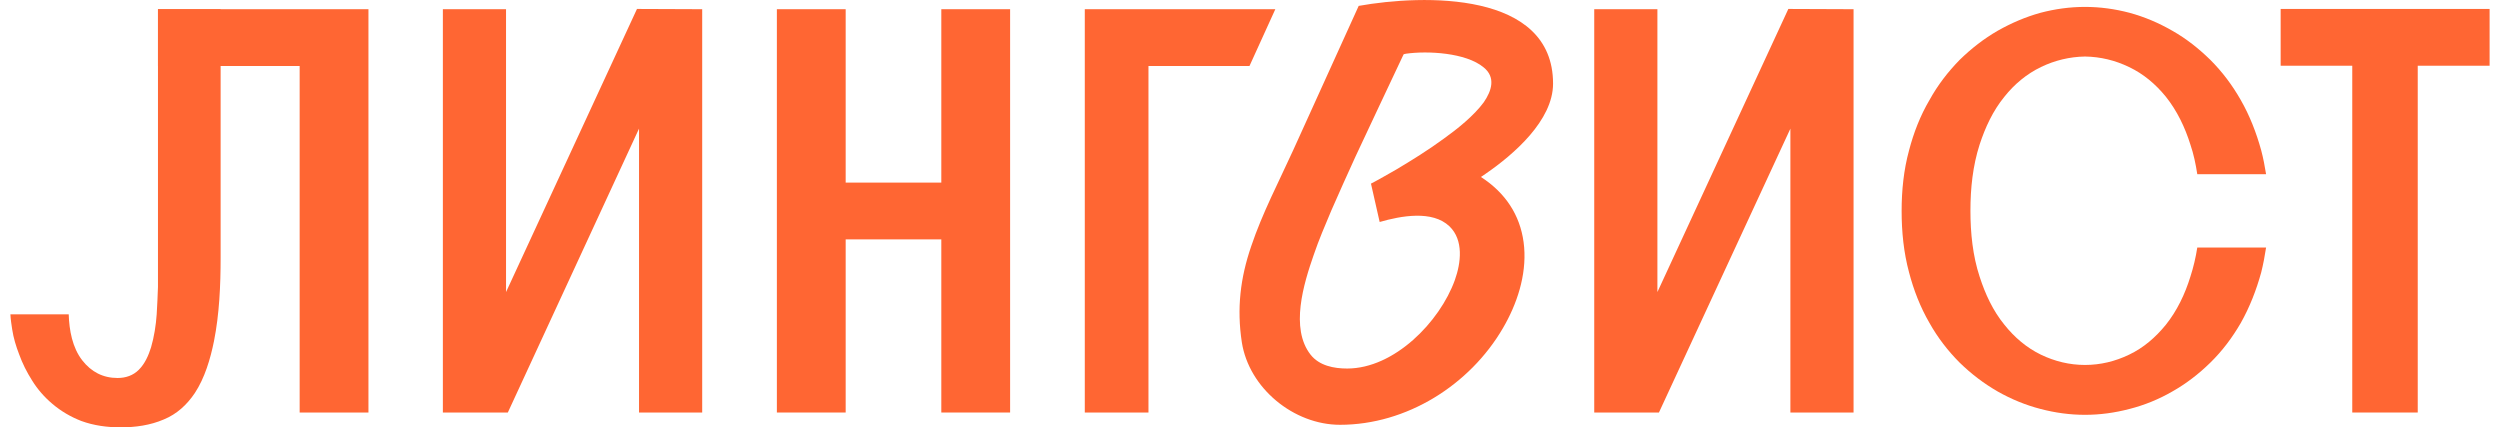
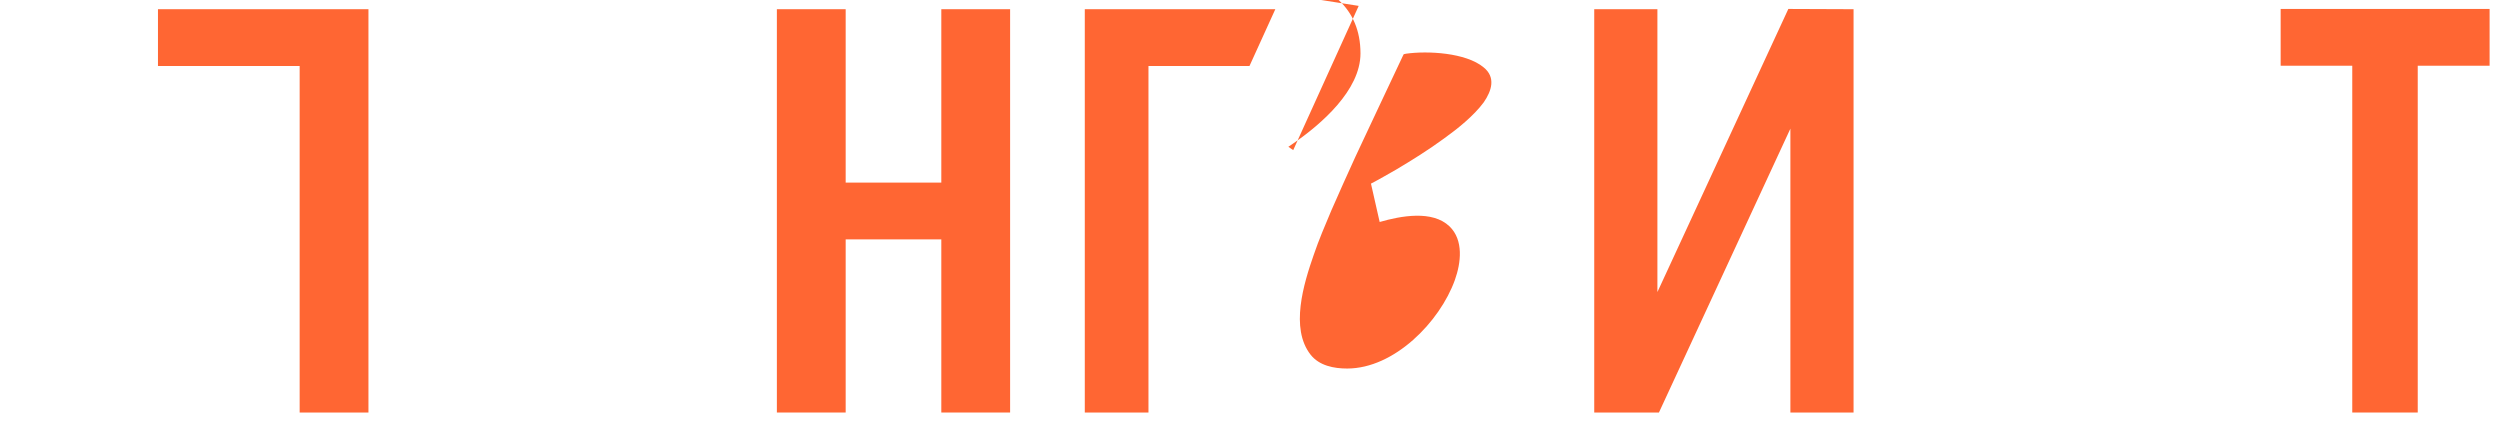
<svg xmlns="http://www.w3.org/2000/svg" xml:space="preserve" width="234px" height="40px" version="1.1" style="shape-rendering:geometricPrecision; text-rendering:geometricPrecision; image-rendering:optimizeQuality; fill-rule:evenodd; clip-rule:evenodd" viewBox="0 0 9.694 1.671">
  <defs>
    <style type="text/css"> .fil0 {fill:#FF6633} </style>
  </defs>
  <g id="Слой_x0020_1">
    <g id="_2330037109760">
      <g>
        <path class="fil0" d="M1.4 0.036c-0.274,0 -0.548,0 -0.823,0l0 0.222c0.179,0 0.359,0 0.538,0l0.016 0 0 1.355 0.269 0 0 -1.577z" />
      </g>
      <g>
-         <path class="fil0" d="M0.228 1.229l-0.228 0c0.001,0.02 0.004,0.04 0.007,0.059 0.005,0.033 0.015,0.066 0.027,0.097 0.013,0.036 0.03,0.07 0.051,0.103 0.021,0.034 0.048,0.065 0.079,0.091 0.034,0.029 0.072,0.051 0.113,0.067 0.049,0.018 0.102,0.025 0.154,0.025 0.057,0 0.116,-0.008 0.169,-0.031 0.051,-0.021 0.09,-0.057 0.121,-0.103 0.039,-0.059 0.061,-0.134 0.075,-0.203 0.021,-0.105 0.026,-0.219 0.026,-0.326l0 -0.972 -0.245 0 0 1.026c0,0.02 0,0.04 0,0.06 -0.001,0.035 -0.003,0.071 -0.005,0.107 -0.003,0.043 -0.01,0.088 -0.022,0.129 -0.01,0.032 -0.024,0.064 -0.048,0.088 -0.022,0.022 -0.051,0.032 -0.083,0.032 -0.057,0 -0.103,-0.024 -0.138,-0.069 -0.039,-0.05 -0.051,-0.118 -0.053,-0.18z" />
-       </g>
+         </g>
      <g>
-         <path class="fil0" d="M5.272 0.023l-0.256 0.564c-0.056,0.123 -0.121,0.247 -0.164,0.375 -0.043,0.125 -0.057,0.244 -0.037,0.376 0.028,0.18 0.203,0.323 0.384,0.323 0.26,0 0.507,-0.155 0.637,-0.378 0.055,-0.094 0.092,-0.206 0.083,-0.316 -0.009,-0.109 -0.061,-0.198 -0.15,-0.262l-0.019 -0.013 0.019 -0.013c0.109,-0.075 0.263,-0.208 0.263,-0.352 0,-0.363 -0.508,-0.349 -0.76,-0.304zm0.048 0.695l0.034 0.15c0.083,-0.024 0.206,-0.047 0.273,0.017 0.056,0.054 0.045,0.143 0.021,0.21 -0.059,0.164 -0.237,0.346 -0.421,0.346 -0.052,0 -0.109,-0.011 -0.143,-0.054 -0.081,-0.103 -0.027,-0.278 0.012,-0.39 0.02,-0.059 0.045,-0.117 0.069,-0.174 0.031,-0.071 0.063,-0.142 0.095,-0.212 0.061,-0.131 0.123,-0.261 0.184,-0.391l0.004 -0.008 0.009 -0.002c0.085,-0.012 0.234,-0.004 0.303,0.053 0.049,0.039 0.032,0.092 0.001,0.137 -0.039,0.053 -0.103,0.104 -0.156,0.142 -0.06,0.044 -0.124,0.084 -0.188,0.122 -0.032,0.018 -0.064,0.037 -0.097,0.054z" />
+         <path class="fil0" d="M5.272 0.023l-0.256 0.564l-0.019 -0.013 0.019 -0.013c0.109,-0.075 0.263,-0.208 0.263,-0.352 0,-0.363 -0.508,-0.349 -0.76,-0.304zm0.048 0.695l0.034 0.15c0.083,-0.024 0.206,-0.047 0.273,0.017 0.056,0.054 0.045,0.143 0.021,0.21 -0.059,0.164 -0.237,0.346 -0.421,0.346 -0.052,0 -0.109,-0.011 -0.143,-0.054 -0.081,-0.103 -0.027,-0.278 0.012,-0.39 0.02,-0.059 0.045,-0.117 0.069,-0.174 0.031,-0.071 0.063,-0.142 0.095,-0.212 0.061,-0.131 0.123,-0.261 0.184,-0.391l0.004 -0.008 0.009 -0.002c0.085,-0.012 0.234,-0.004 0.303,0.053 0.049,0.039 0.032,0.092 0.001,0.137 -0.039,0.053 -0.103,0.104 -0.156,0.142 -0.06,0.044 -0.124,0.084 -0.188,0.122 -0.032,0.018 -0.064,0.037 -0.097,0.054z" />
      </g>
      <g>
        <polygon class="fil0" points="3.909,0.036 3.64,0.036 3.64,0.714 3.266,0.714 3.266,0.036 2.997,0.036 2.997,1.613 3.266,1.613 3.266,0.936 3.64,0.936 3.64,1.613 3.909,1.613 " />
      </g>
      <g>
        <polygon class="fil0" points="7.207,0.036 6.952,0.035 6.44,1.142 6.44,0.036 6.193,0.036 6.193,1.613 6.446,1.613 6.96,0.503 6.96,1.613 7.207,1.613 " />
      </g>
      <g>
        <polygon class="fil0" points="9.694,0.035 8.877,0.035 8.877,0.257 9.157,0.257 9.157,1.613 9.413,1.613 9.413,0.257 9.694,0.257 " />
      </g>
      <g>
        <polygon class="fil0" points="4.845,0.258 4.946,0.036 4.201,0.036 4.201,1.613 4.45,1.613 4.45,0.258 " />
      </g>
      <g>
-         <polygon class="fil0" points="2.705,0.036 2.45,0.035 1.938,1.142 1.938,0.036 1.691,0.036 1.691,1.613 1.945,1.613 2.458,0.503 2.458,1.613 2.705,1.613 " />
-       </g>
+         </g>
      <g>
-         <path class="fil0" d="M8.82 0.968l-0.269 0c-0.006,0.039 -0.015,0.077 -0.027,0.114 -0.021,0.068 -0.052,0.133 -0.096,0.188 -0.04,0.049 -0.087,0.09 -0.144,0.117 -0.054,0.026 -0.112,0.04 -0.172,0.04 -0.06,0 -0.118,-0.014 -0.172,-0.04 -0.056,-0.027 -0.104,-0.068 -0.143,-0.117 -0.045,-0.055 -0.075,-0.12 -0.097,-0.188 -0.027,-0.082 -0.036,-0.171 -0.036,-0.258 0,-0.087 0.009,-0.175 0.036,-0.259 0.022,-0.067 0.052,-0.132 0.097,-0.187 0.039,-0.049 0.087,-0.089 0.143,-0.116 0.054,-0.026 0.112,-0.04 0.172,-0.041 0.061,0.001 0.118,0.015 0.172,0.041 0.057,0.027 0.104,0.067 0.144,0.116 0.044,0.055 0.075,0.12 0.096,0.187 0.013,0.038 0.021,0.077 0.027,0.116l0.269 0c-0.005,-0.031 -0.011,-0.063 -0.019,-0.093 -0.019,-0.069 -0.045,-0.136 -0.08,-0.197 -0.033,-0.058 -0.072,-0.11 -0.119,-0.157 -0.045,-0.044 -0.094,-0.083 -0.149,-0.114 -0.052,-0.03 -0.108,-0.054 -0.167,-0.07 -0.057,-0.015 -0.115,-0.023 -0.174,-0.023 -0.059,0 -0.117,0.008 -0.174,0.023 -0.058,0.016 -0.114,0.04 -0.167,0.07 -0.054,0.031 -0.104,0.07 -0.149,0.114 -0.046,0.047 -0.086,0.099 -0.118,0.157 -0.036,0.061 -0.062,0.128 -0.08,0.197 -0.021,0.077 -0.029,0.157 -0.029,0.237 0,0.081 0.008,0.162 0.029,0.24 0.018,0.069 0.044,0.136 0.08,0.198 0.032,0.057 0.072,0.109 0.118,0.155 0.045,0.044 0.095,0.082 0.149,0.113 0.053,0.03 0.109,0.053 0.167,0.068 0.057,0.015 0.115,0.023 0.174,0.023 0.059,0 0.117,-0.008 0.174,-0.023 0.059,-0.015 0.115,-0.038 0.167,-0.068 0.055,-0.031 0.104,-0.069 0.149,-0.113 0.047,-0.046 0.086,-0.098 0.119,-0.155 0.035,-0.062 0.061,-0.129 0.08,-0.198 0.008,-0.032 0.014,-0.064 0.019,-0.097z" />
-       </g>
+         </g>
    </g>
  </g>
</svg>